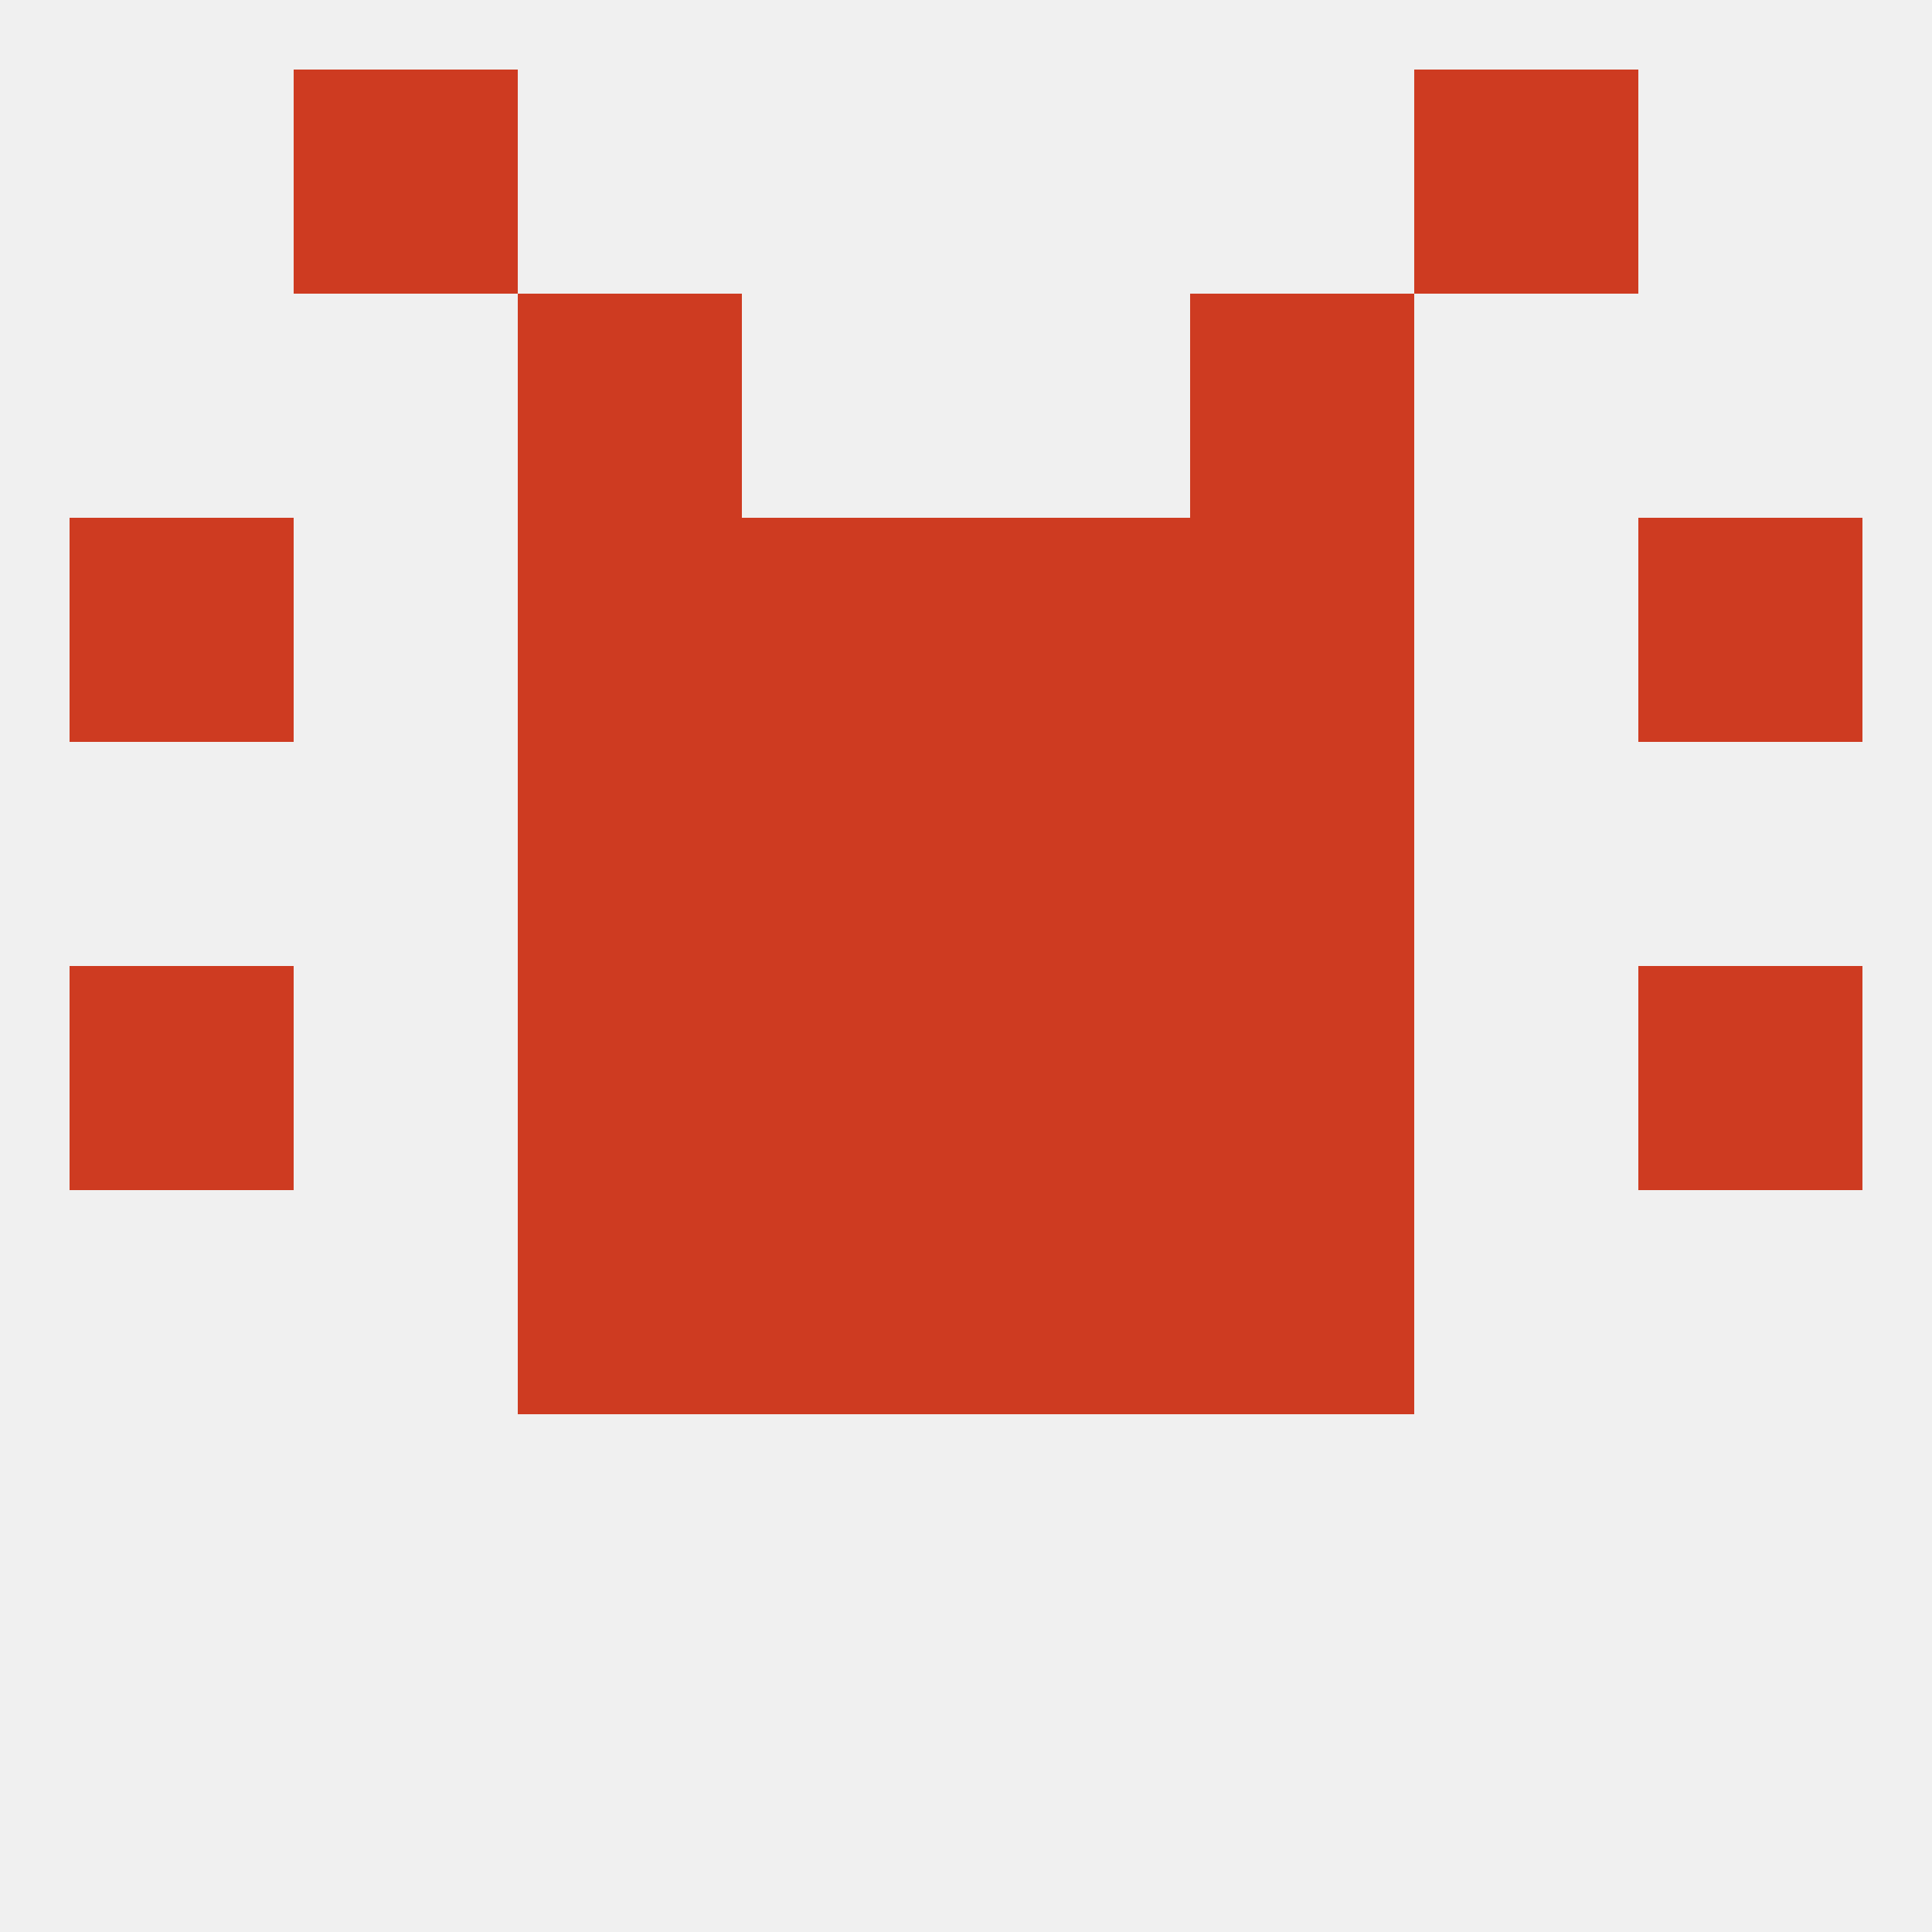
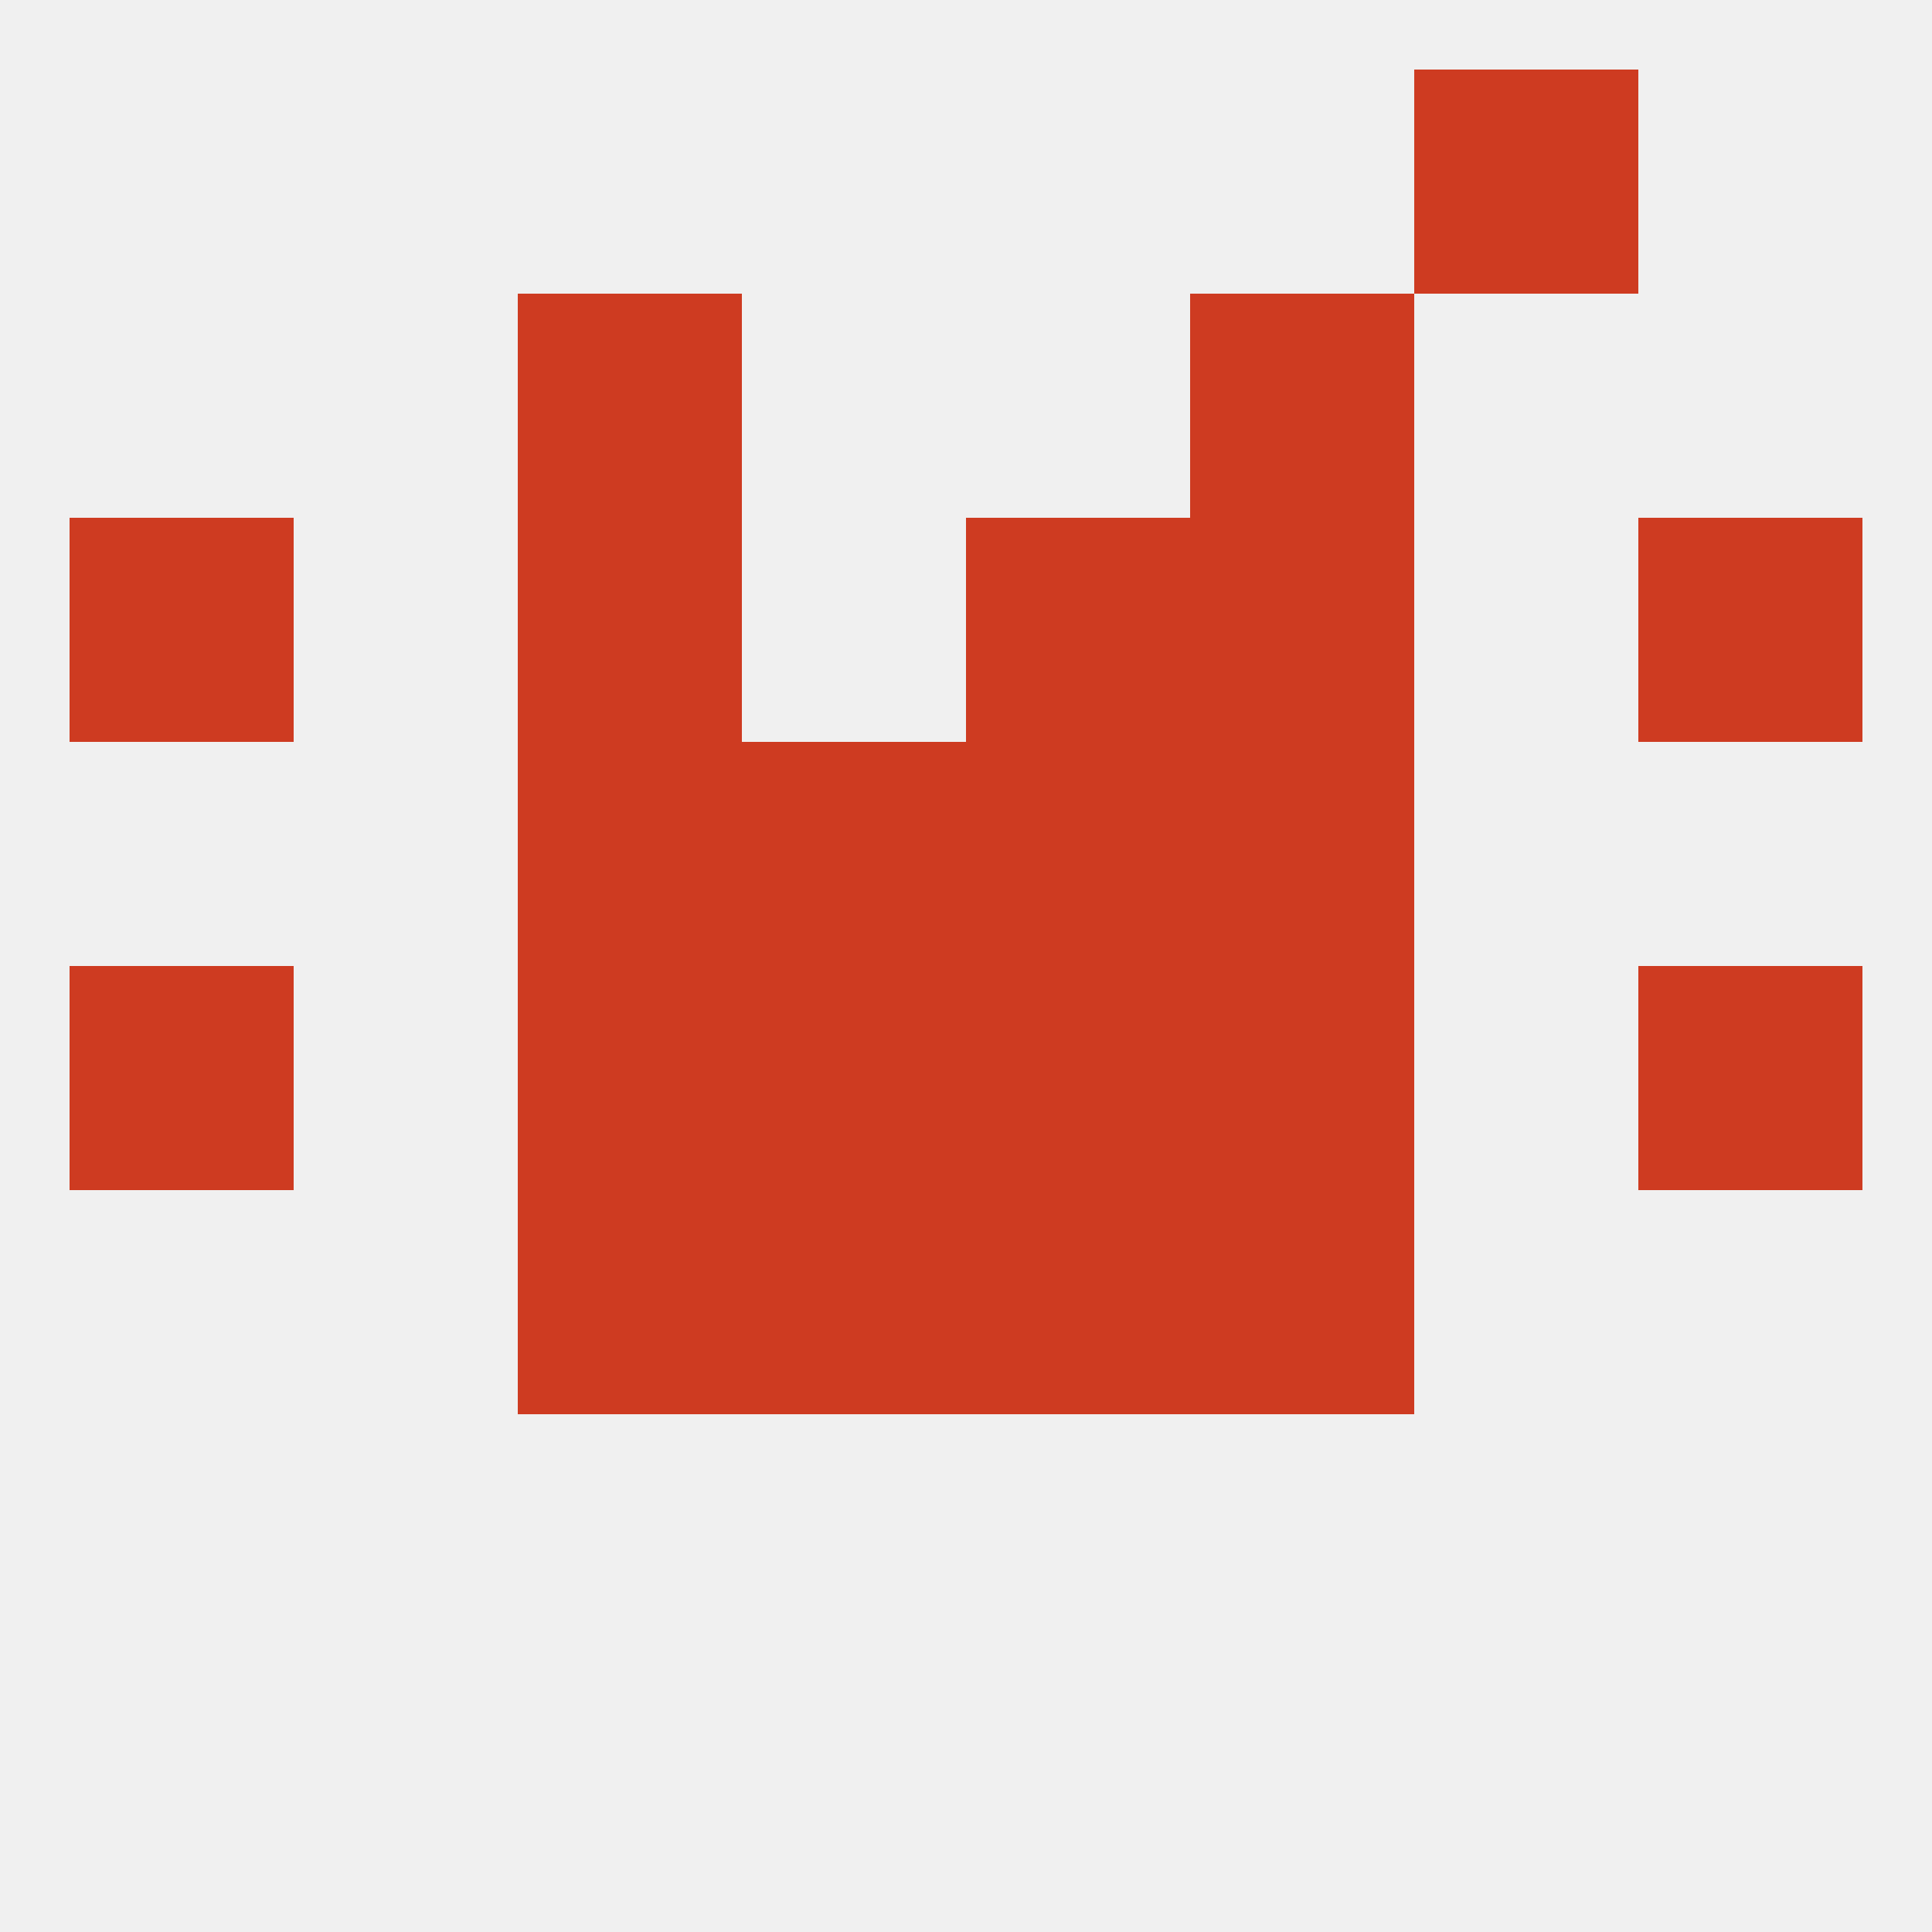
<svg xmlns="http://www.w3.org/2000/svg" version="1.1" baseprofile="full" width="250" height="250" viewBox="0 0 250 250">
  <rect width="100%" height="100%" fill="rgba(240,240,240,255)" />
  <rect x="67" y="38" width="29" height="29" fill="rgba(206,59,33,255)" />
  <rect x="154" y="38" width="29" height="29" fill="rgba(206,59,33,255)" />
  <rect x="96" y="154" width="29" height="29" fill="rgba(206,59,33,255)" />
  <rect x="125" y="154" width="29" height="29" fill="rgba(206,59,33,255)" />
  <rect x="67" y="154" width="29" height="29" fill="rgba(206,59,33,255)" />
  <rect x="154" y="154" width="29" height="29" fill="rgba(206,59,33,255)" />
-   <rect x="38" y="9" width="29" height="29" fill="rgba(206,59,33,255)" />
  <rect x="183" y="9" width="29" height="29" fill="rgba(206,59,33,255)" />
  <rect x="125" y="125" width="29" height="29" fill="rgba(206,59,33,255)" />
  <rect x="67" y="125" width="29" height="29" fill="rgba(206,59,33,255)" />
  <rect x="154" y="125" width="29" height="29" fill="rgba(206,59,33,255)" />
  <rect x="9" y="125" width="29" height="29" fill="rgba(206,59,33,255)" />
  <rect x="212" y="125" width="29" height="29" fill="rgba(206,59,33,255)" />
  <rect x="96" y="125" width="29" height="29" fill="rgba(206,59,33,255)" />
  <rect x="96" y="96" width="29" height="29" fill="rgba(206,59,33,255)" />
  <rect x="125" y="96" width="29" height="29" fill="rgba(206,59,33,255)" />
  <rect x="67" y="96" width="29" height="29" fill="rgba(206,59,33,255)" />
  <rect x="154" y="96" width="29" height="29" fill="rgba(206,59,33,255)" />
  <rect x="125" y="67" width="29" height="29" fill="rgba(206,59,33,255)" />
  <rect x="9" y="67" width="29" height="29" fill="rgba(206,59,33,255)" />
  <rect x="212" y="67" width="29" height="29" fill="rgba(206,59,33,255)" />
  <rect x="67" y="67" width="29" height="29" fill="rgba(206,59,33,255)" />
  <rect x="154" y="67" width="29" height="29" fill="rgba(206,59,33,255)" />
-   <rect x="96" y="67" width="29" height="29" fill="rgba(206,59,33,255)" />
</svg>